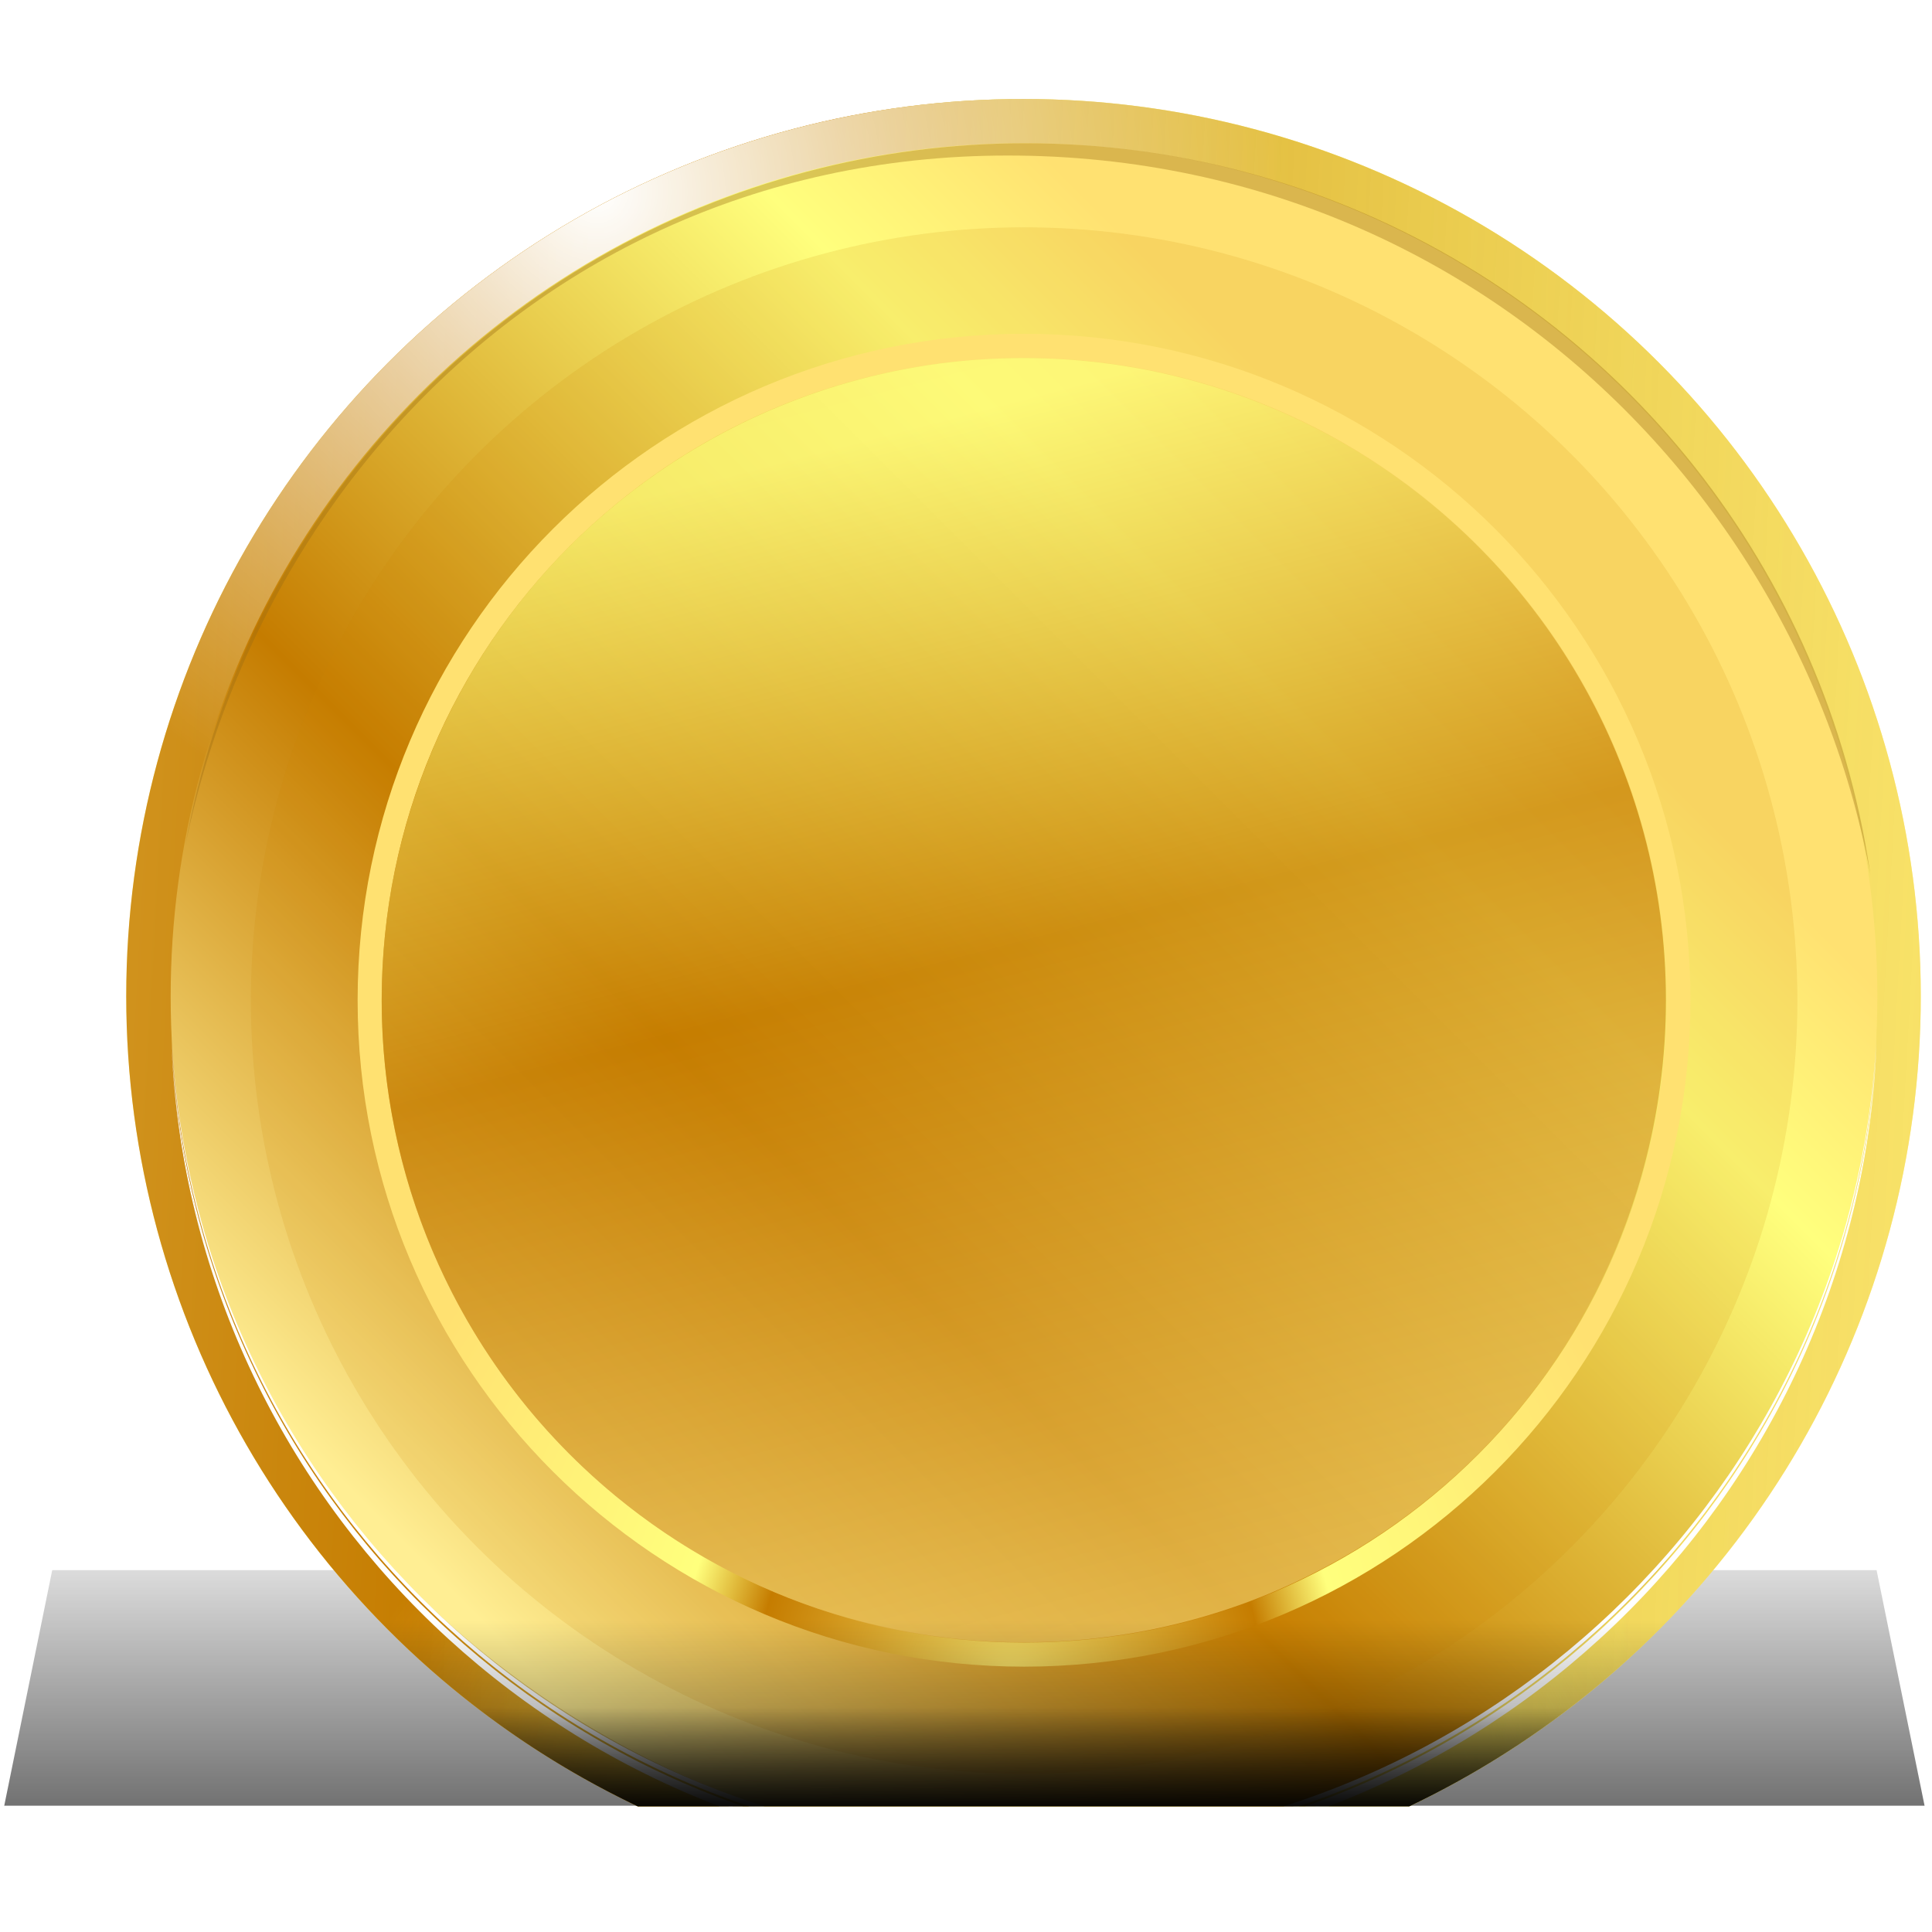
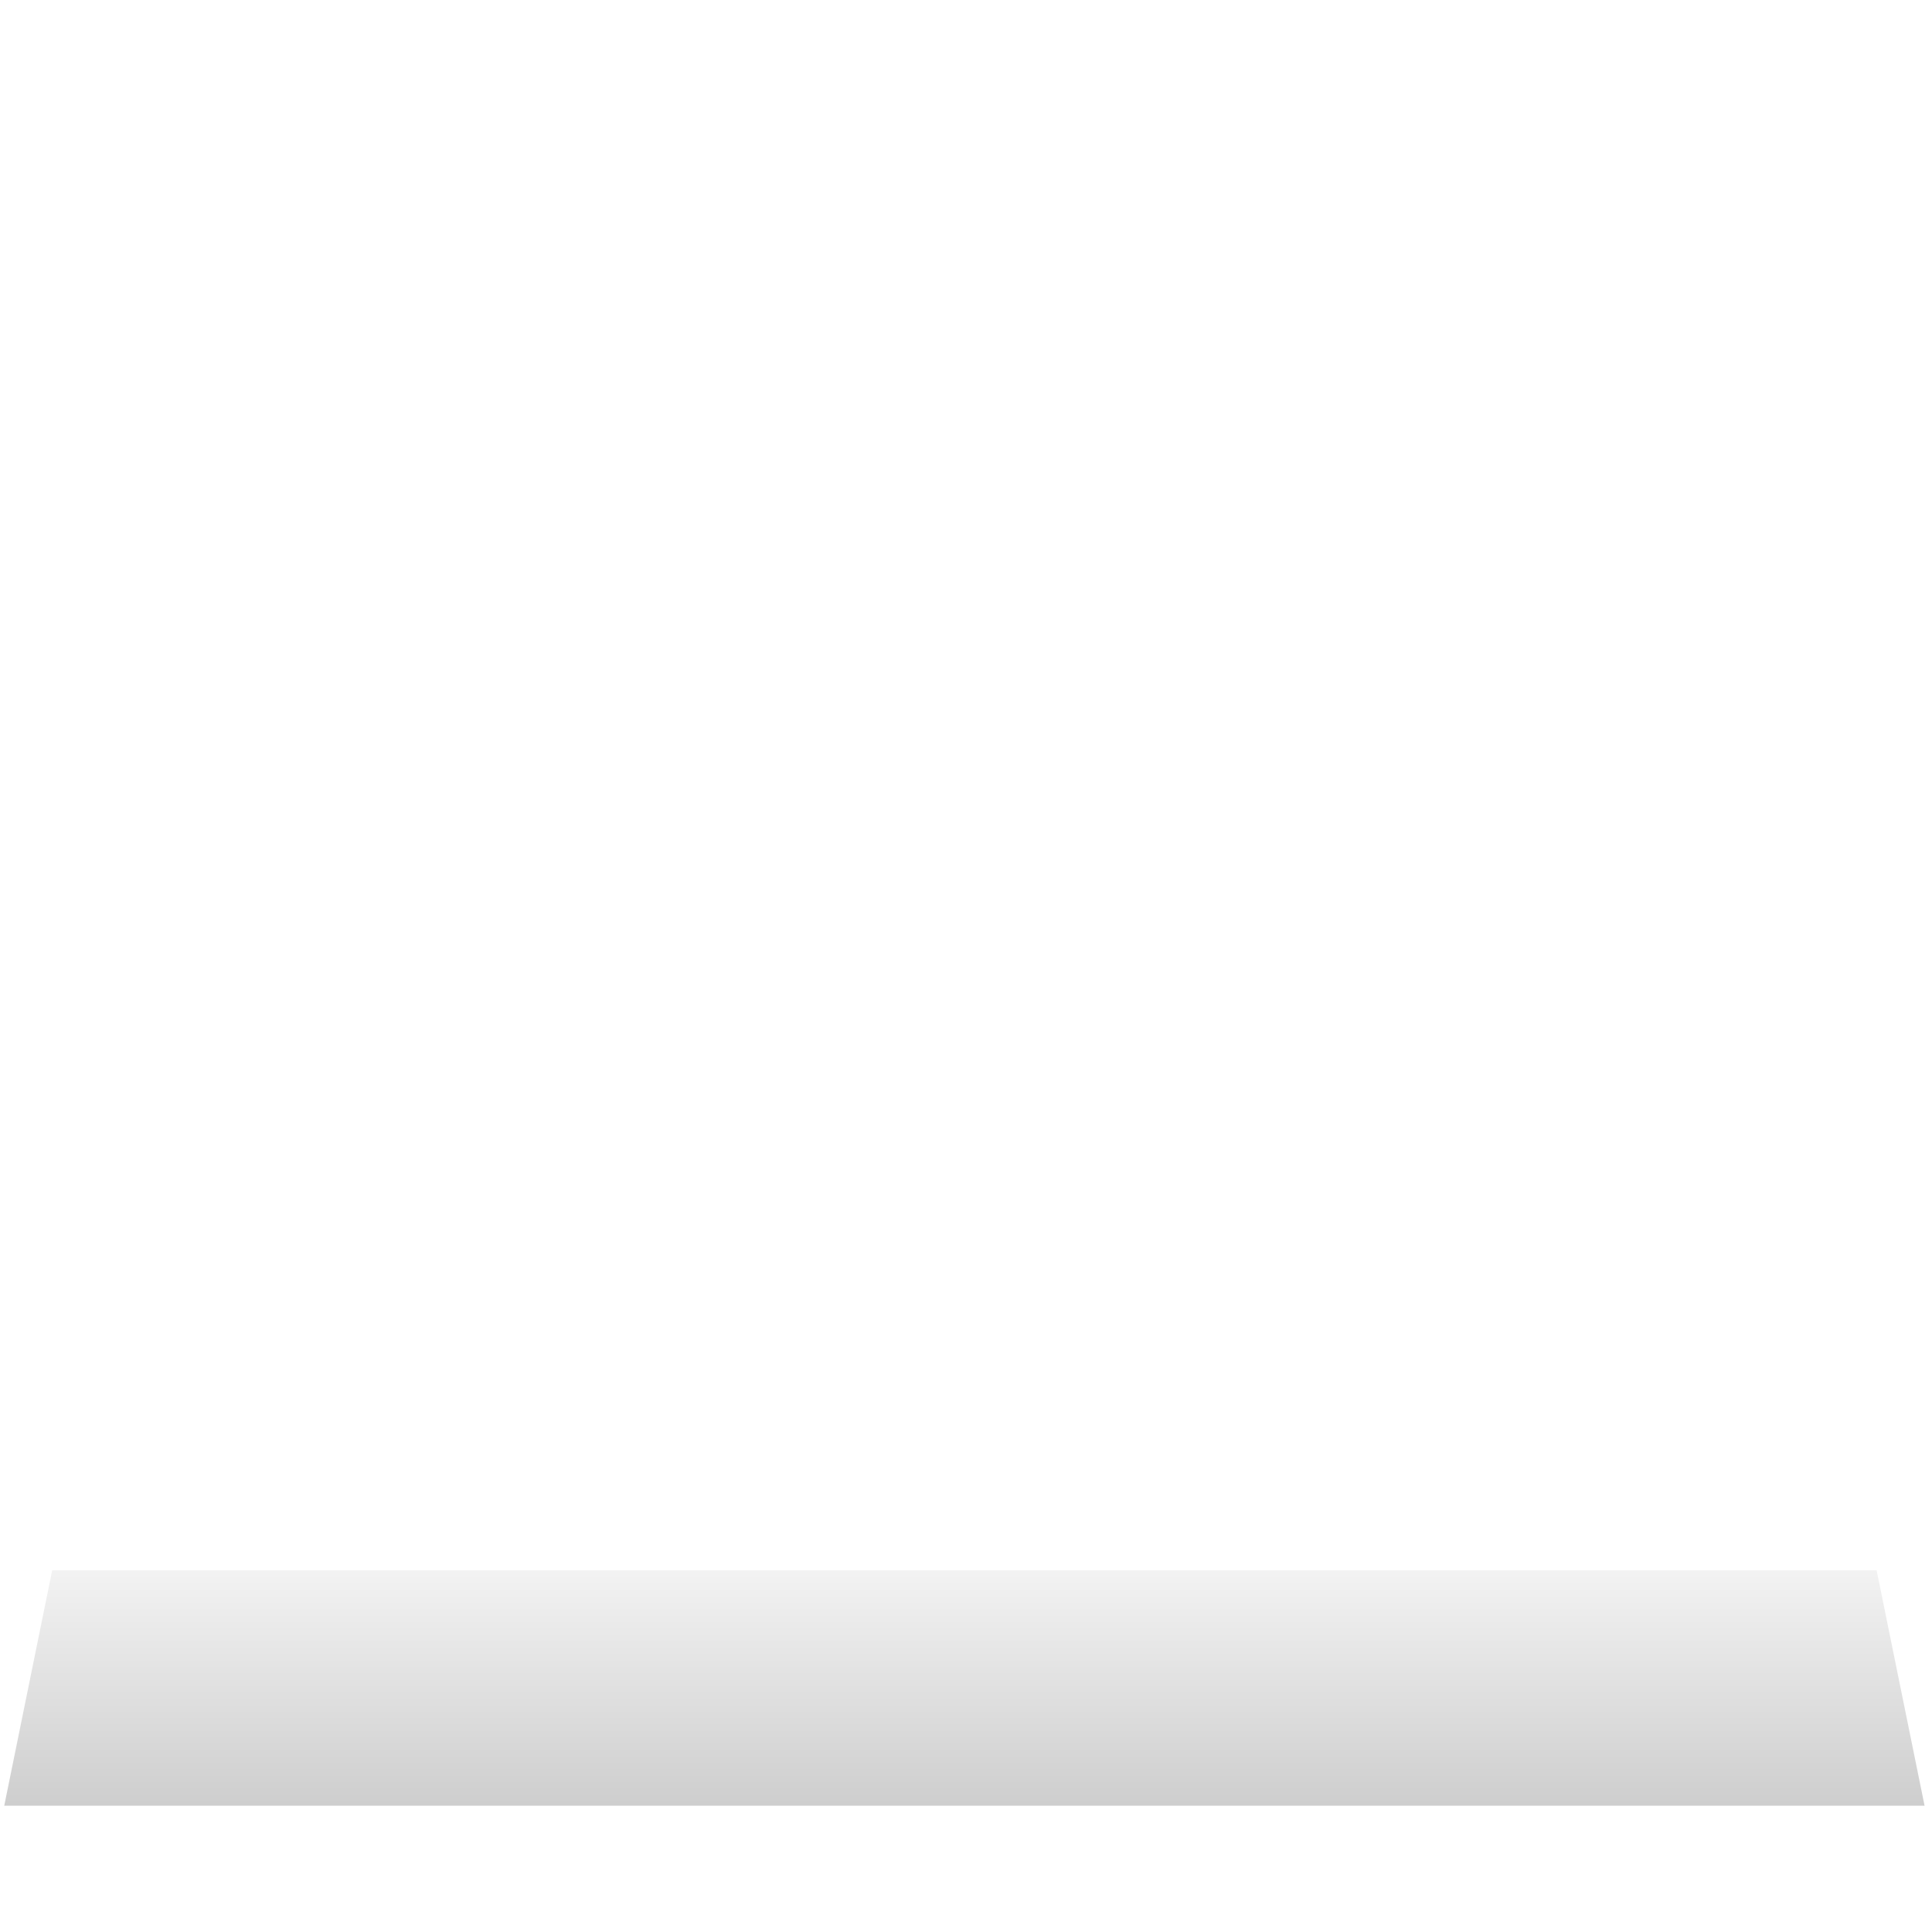
<svg xmlns="http://www.w3.org/2000/svg" xmlns:xlink="http://www.w3.org/1999/xlink" height="16" width="16">
  <linearGradient id="a">
    <stop offset="0" />
    <stop offset="1" stop-opacity="0" />
  </linearGradient>
  <clipPath id="b">
    <circle cx="204.524" cy="59.011" r="47.74" />
  </clipPath>
  <filter id="c">
    <feGaussianBlur stdDeviation=".908" />
  </filter>
  <filter id="d">
    <feGaussianBlur stdDeviation="2.144" />
  </filter>
  <linearGradient id="e" gradientUnits="userSpaceOnUse" x1="27.884" x2="106.116" y1="63" y2="63">
    <stop offset="0" stop-color="#ffee93" />
    <stop offset=".377" stop-color="#c57c00" />
    <stop offset=".495" stop-color="#ffff7d" />
    <stop offset="1" stop-color="#ffe171" />
  </linearGradient>
  <linearGradient id="f" gradientUnits="userSpaceOnUse" x1="-48.542" x2="182.542" y1="56.602" y2="69.398">
    <stop offset="0" stop-color="#ffee93" />
    <stop offset=".377" stop-color="#c57c00" />
    <stop offset=".788" stop-color="#ffff7d" stop-opacity=".433" />
    <stop offset="1" stop-color="#ffe171" />
  </linearGradient>
  <radialGradient id="g" cx="66.126" cy="106.276" gradientTransform="matrix(.77 0 0 .579 15.231 44.789)" gradientUnits="userSpaceOnUse" r="45.5">
    <stop offset="0" stop-color="#fff579" />
    <stop offset="1" stop-color="#fff579" stop-opacity="0" />
  </radialGradient>
  <radialGradient id="h" cx="45.363" cy="22.209" gradientUnits="userSpaceOnUse" r="35.003">
    <stop offset="0" stop-color="#fff" />
    <stop offset="1" stop-color="#fff" stop-opacity="0" />
  </radialGradient>
  <linearGradient id="i" gradientUnits="userSpaceOnUse" x1="51.565" x2="105.681" y1="109.805" y2="55.689">
    <stop offset="0" stop-color="#ffee93" />
    <stop offset=".377" stop-color="#c57c00" />
    <stop offset=".845" stop-color="#ffff7d" />
    <stop offset="1" stop-color="#ffe171" />
  </linearGradient>
  <linearGradient id="j" gradientUnits="userSpaceOnUse" x1="82.022" x2="25.416" y1="130.951" y2="-85.834">
    <stop offset="0" stop-color="#ffee93" />
    <stop offset=".327" stop-color="#c57c00" />
    <stop offset=".495" stop-color="#ffff7d" />
    <stop offset="1" stop-color="#ffe171" />
  </linearGradient>
  <linearGradient id="k" gradientTransform="matrix(1.05 0 0 1 -3.2 0)" gradientUnits="userSpaceOnUse" x1="47.999" x2="47.999" xlink:href="#a" y1="122.667" y2="108.417" />
  <linearGradient id="l" gradientUnits="userSpaceOnUse" x1="69.349" x2="69.349" xlink:href="#a" y1="112.039" y2="94.673" />
  <filter id="m" height="1.958" width="1.091" x="-.046" y="-.479">
    <feGaussianBlur stdDeviation="2.128" />
  </filter>
  <linearGradient id="n" gradientUnits="userSpaceOnUse" x1="69.349" x2="69.349" xlink:href="#a" y1="104.531" y2="99.061" />
  <radialGradient id="o" cx="65.085" cy="113.709" gradientUnits="userSpaceOnUse" r="42.783">
    <stop offset="0" stop-color="#f4de67" />
    <stop offset=".377" stop-color="#c57c00" />
    <stop offset=".495" stop-color="#ffff7d" />
    <stop offset="1" stop-color="#ffe171" />
  </radialGradient>
  <clipPath id="p">
-     <path d="m-66.474-45.11h244.741v167.245h-244.741z" />
-   </clipPath>
+     </clipPath>
  <g transform="matrix(.142 0 0 .183 -1.101 -7.493)">
-     <path d="m10.8 112h106.397l2.8 10.666h-111.997z" fill="url(#k)" filter="url(#m)" opacity=".743" />
    <path d="m10.8 112h106.397l2.8 10.666h-111.997z" fill="url(#k)" opacity=".193" />
    <g fill="#fff">
      <path d="m8 122.667h111.997v2.667h-111.997z" fill-opacity=".453" />
      <path d="m10.8 109.334h106.397v2.667h-106.397z" fill-opacity=".284" opacity=".84" />
    </g>
  </g>
  <g clip-path="url(#p)" transform="matrix(.129 0 0 .129 -.035 -.796)">
-     <circle cx="67" cy="63" fill="url(#e)" r="45.5" transform="matrix(1.266 0 0 1.266 -18.843 -9.63)" />
    <circle cx="67" cy="63" fill="url(#f)" r="45.5" transform="matrix(1.266 0 0 1.266 -18.843 -9.63)" />
    <circle cx="67" cy="63" fill="url(#g)" r="45.5" transform="matrix(1.266 0 0 1.266 -18.843 -9.63)" />
    <circle cx="67" cy="63" fill="url(#h)" r="45.5" transform="matrix(1.266 0 0 1.266 -18.843 -9.63)" />
    <circle cx="67" cy="63" fill="url(#i)" r="45.5" transform="matrix(1.204 0 0 1.204 -14.658 -5.709)" />
    <circle cx="67" cy="63" fill="#c78005" filter="url(#d)" opacity=".374" r="45.5" transform="matrix(1.091 0 0 1.091 -7.078 1.671)" />
    <path d="m66.013 27.601c-23.627 0-42.783 19.156-42.783 42.783s19.156 42.783 42.783 42.783c23.627 0 42.783-19.156 42.783-42.783s-19.156-42.783-42.783-42.783zm0 1.547c22.773 0 41.236 18.463 41.236 41.236 0 22.773-18.463 41.236-41.236 41.236-22.773 0-41.236-18.463-41.236-41.236 0-22.773 18.463-41.236 41.236-41.236z" fill="url(#o)" />
    <path clip-path="url(#b)" d="m203.531-3.761c-30.467 0-57.086 28.295-57.086 58.761s27.619 56.188 58.086 56.188 58.086-25.721 58.086-56.188-28.619-58.761-59.086-58.761zm0 15.719c28.719 0 49.024 23.797 49.024 48.699s-23.122 46.094-48.024 46.094-48.024-21.192-48.024-46.094 18.775-48.699 47.024-48.699z" fill="#9a6b12" filter="url(#c)" opacity=".599" transform="matrix(1.148 0 0 1.148 -168.688 2.428)" />
-     <circle cx="67" cy="63" fill="url(#j)" opacity=".706" r="45.5" transform="matrix(.906 0 0 .906 5.295 13.305)" />
    <g fill="#fff">
      <path d="m11.29 73.442c1.305 29.098 25.304 52.285 54.723 52.285 29.42 0 53.419-23.187 54.723-52.285-1.467 28.946-25.413 51.962-54.723 51.962-29.311 0-53.256-23.016-54.723-51.962z" />
      <path d="m11.29 73.212c1.305 29.098 25.304 52.285 54.723 52.285 29.42 0 53.419-23.187 54.723-52.285-1.467 28.946-25.413 51.962-54.723 51.962-29.311 0-53.256-23.016-54.723-51.962z" />
      <path d="m11.29 72.753c1.305 29.098 25.304 52.285 54.723 52.285 29.42 0 53.419-23.187 54.723-52.285-1.467 28.946-25.413 51.962-54.723 51.962-29.311 0-53.256-23.016-54.723-51.962z" />
    </g>
    <path d="m112.5 63a45.5 45.5 0 0 1 -22.75 39.404 45.5 45.5 0 0 1 -45.5 0 45.5 45.5 0 0 1 -22.75-39.404l45.5 0z" fill="url(#l)" transform="matrix(1.266 0 0 1.266 -18.843 -9.63)" />
    <path d="m112.5 63a45.5 45.5 0 0 1 -22.75 39.404 45.5 45.5 0 0 1 -45.5 0 45.5 45.5 0 0 1 -22.75-39.404l45.5 0z" fill="url(#n)" transform="matrix(1.266 0 0 1.266 -18.843 -9.63)" />
  </g>
</svg>